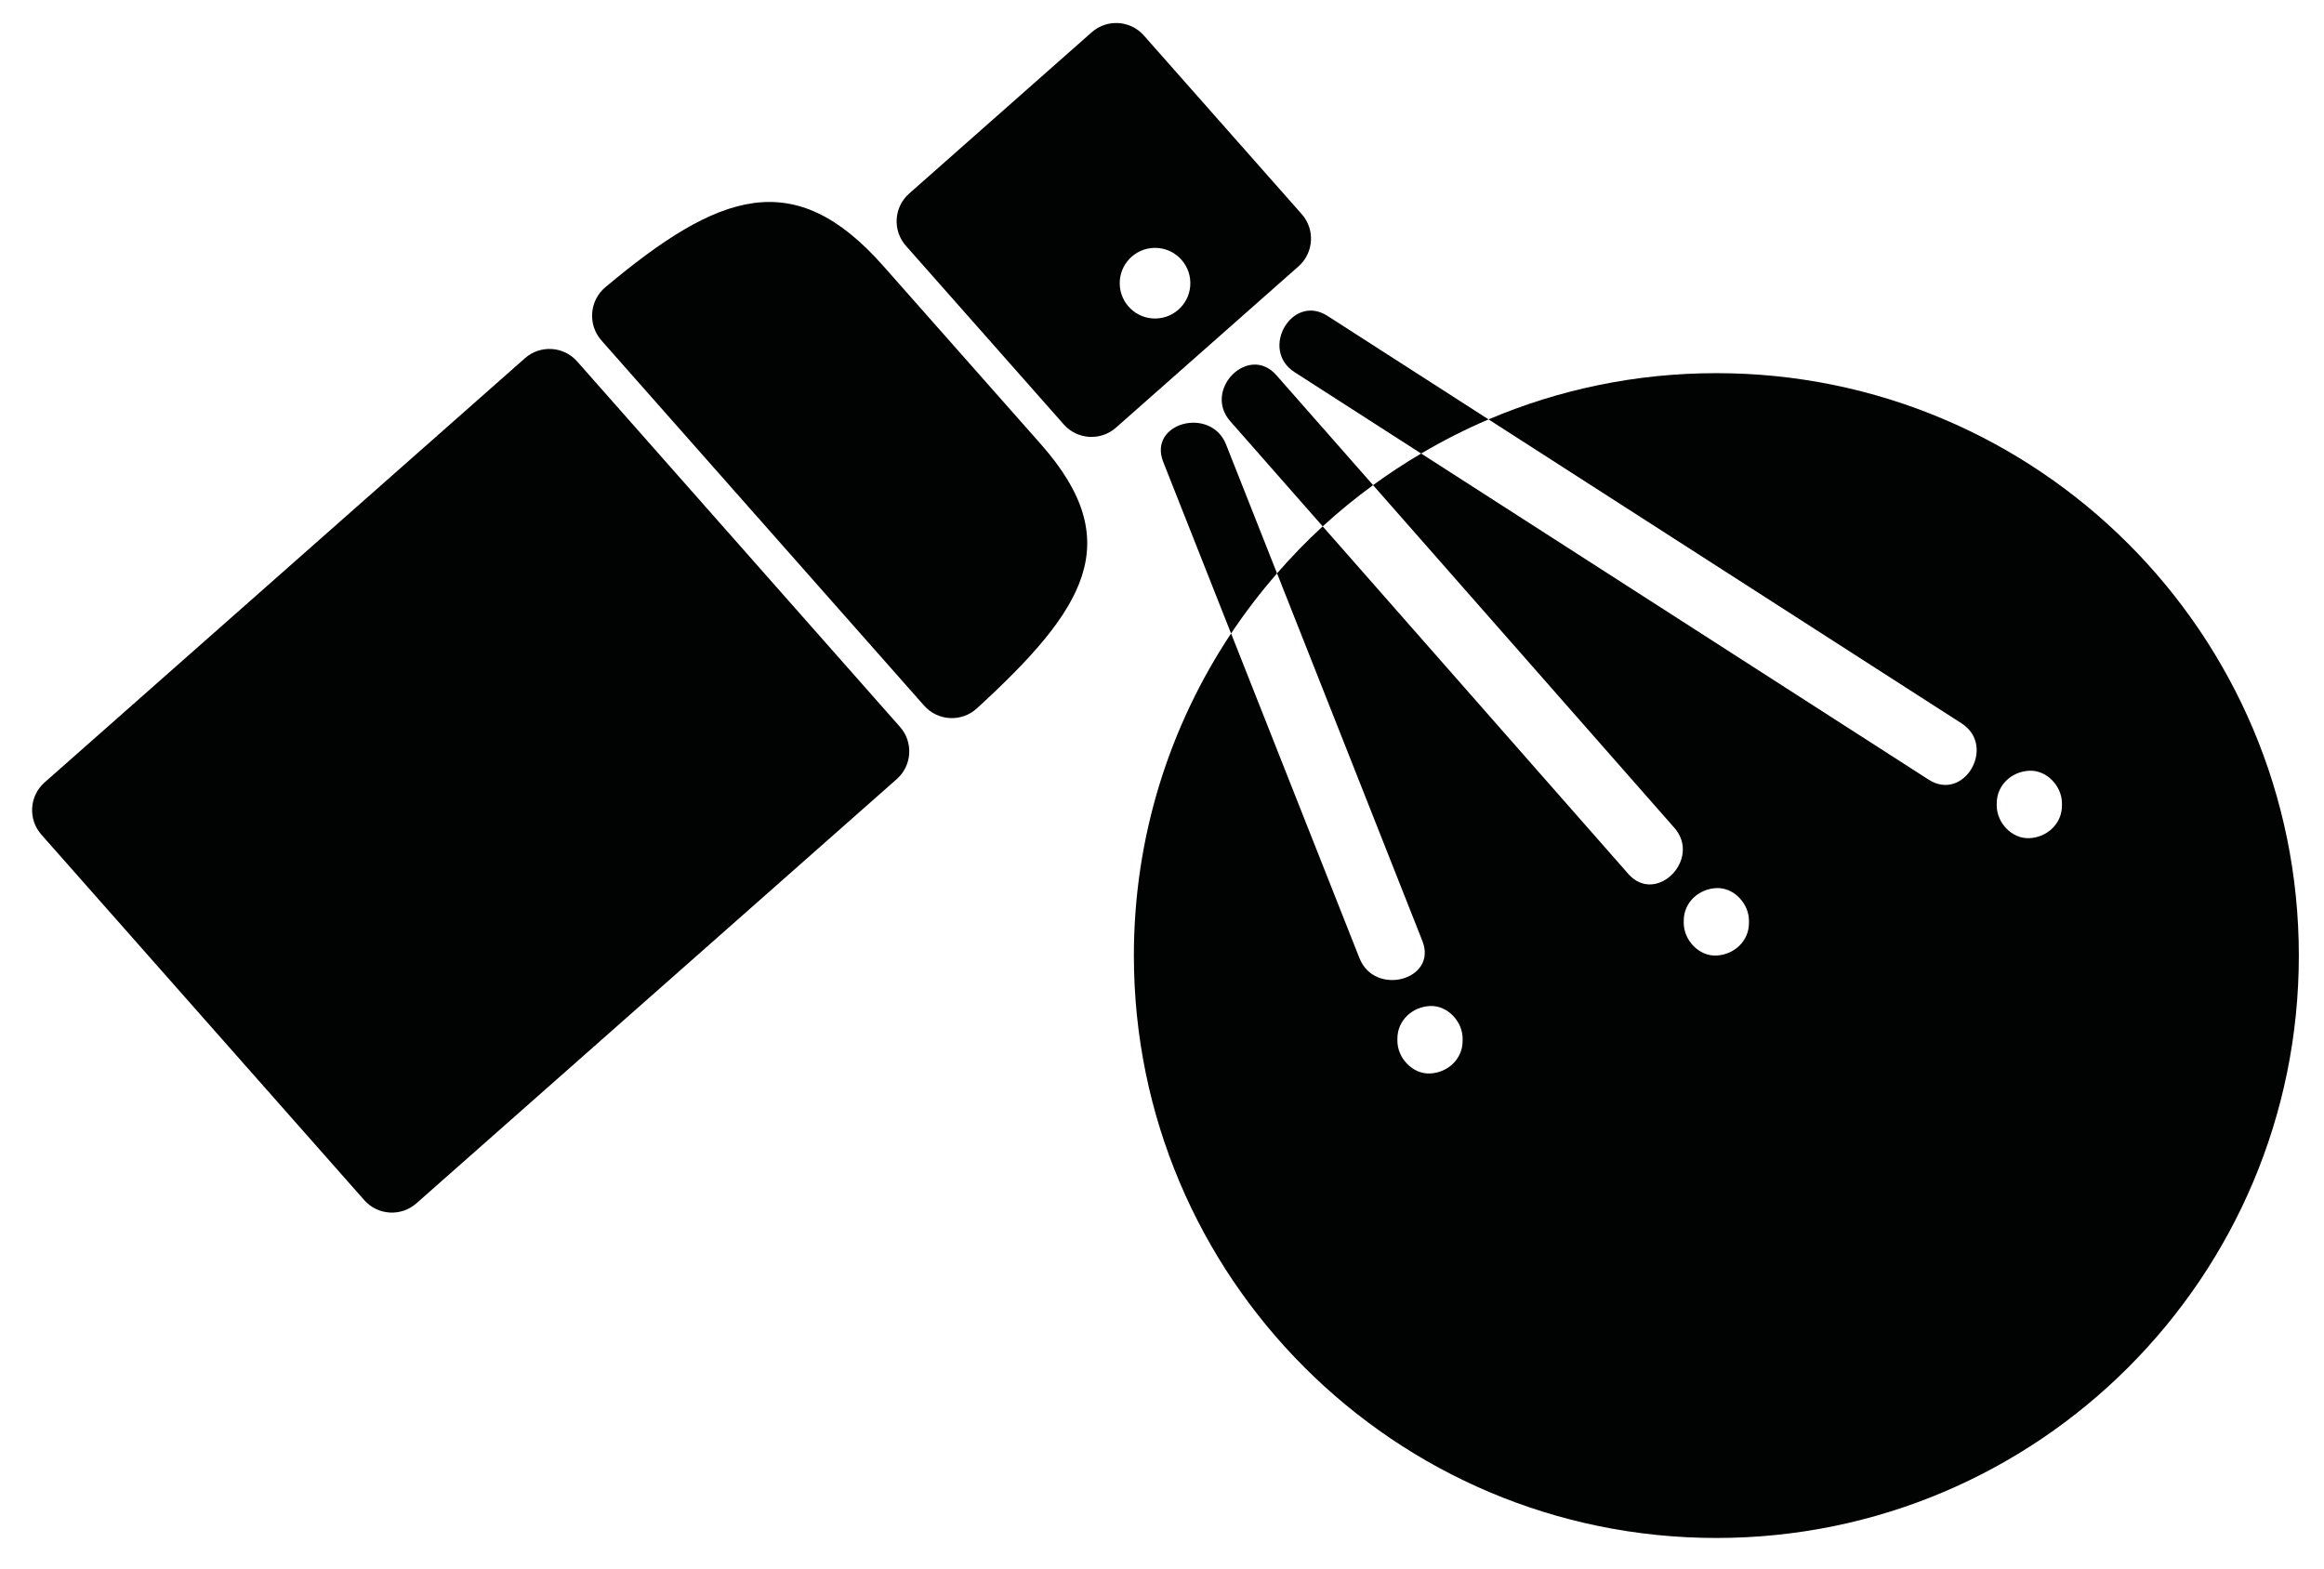
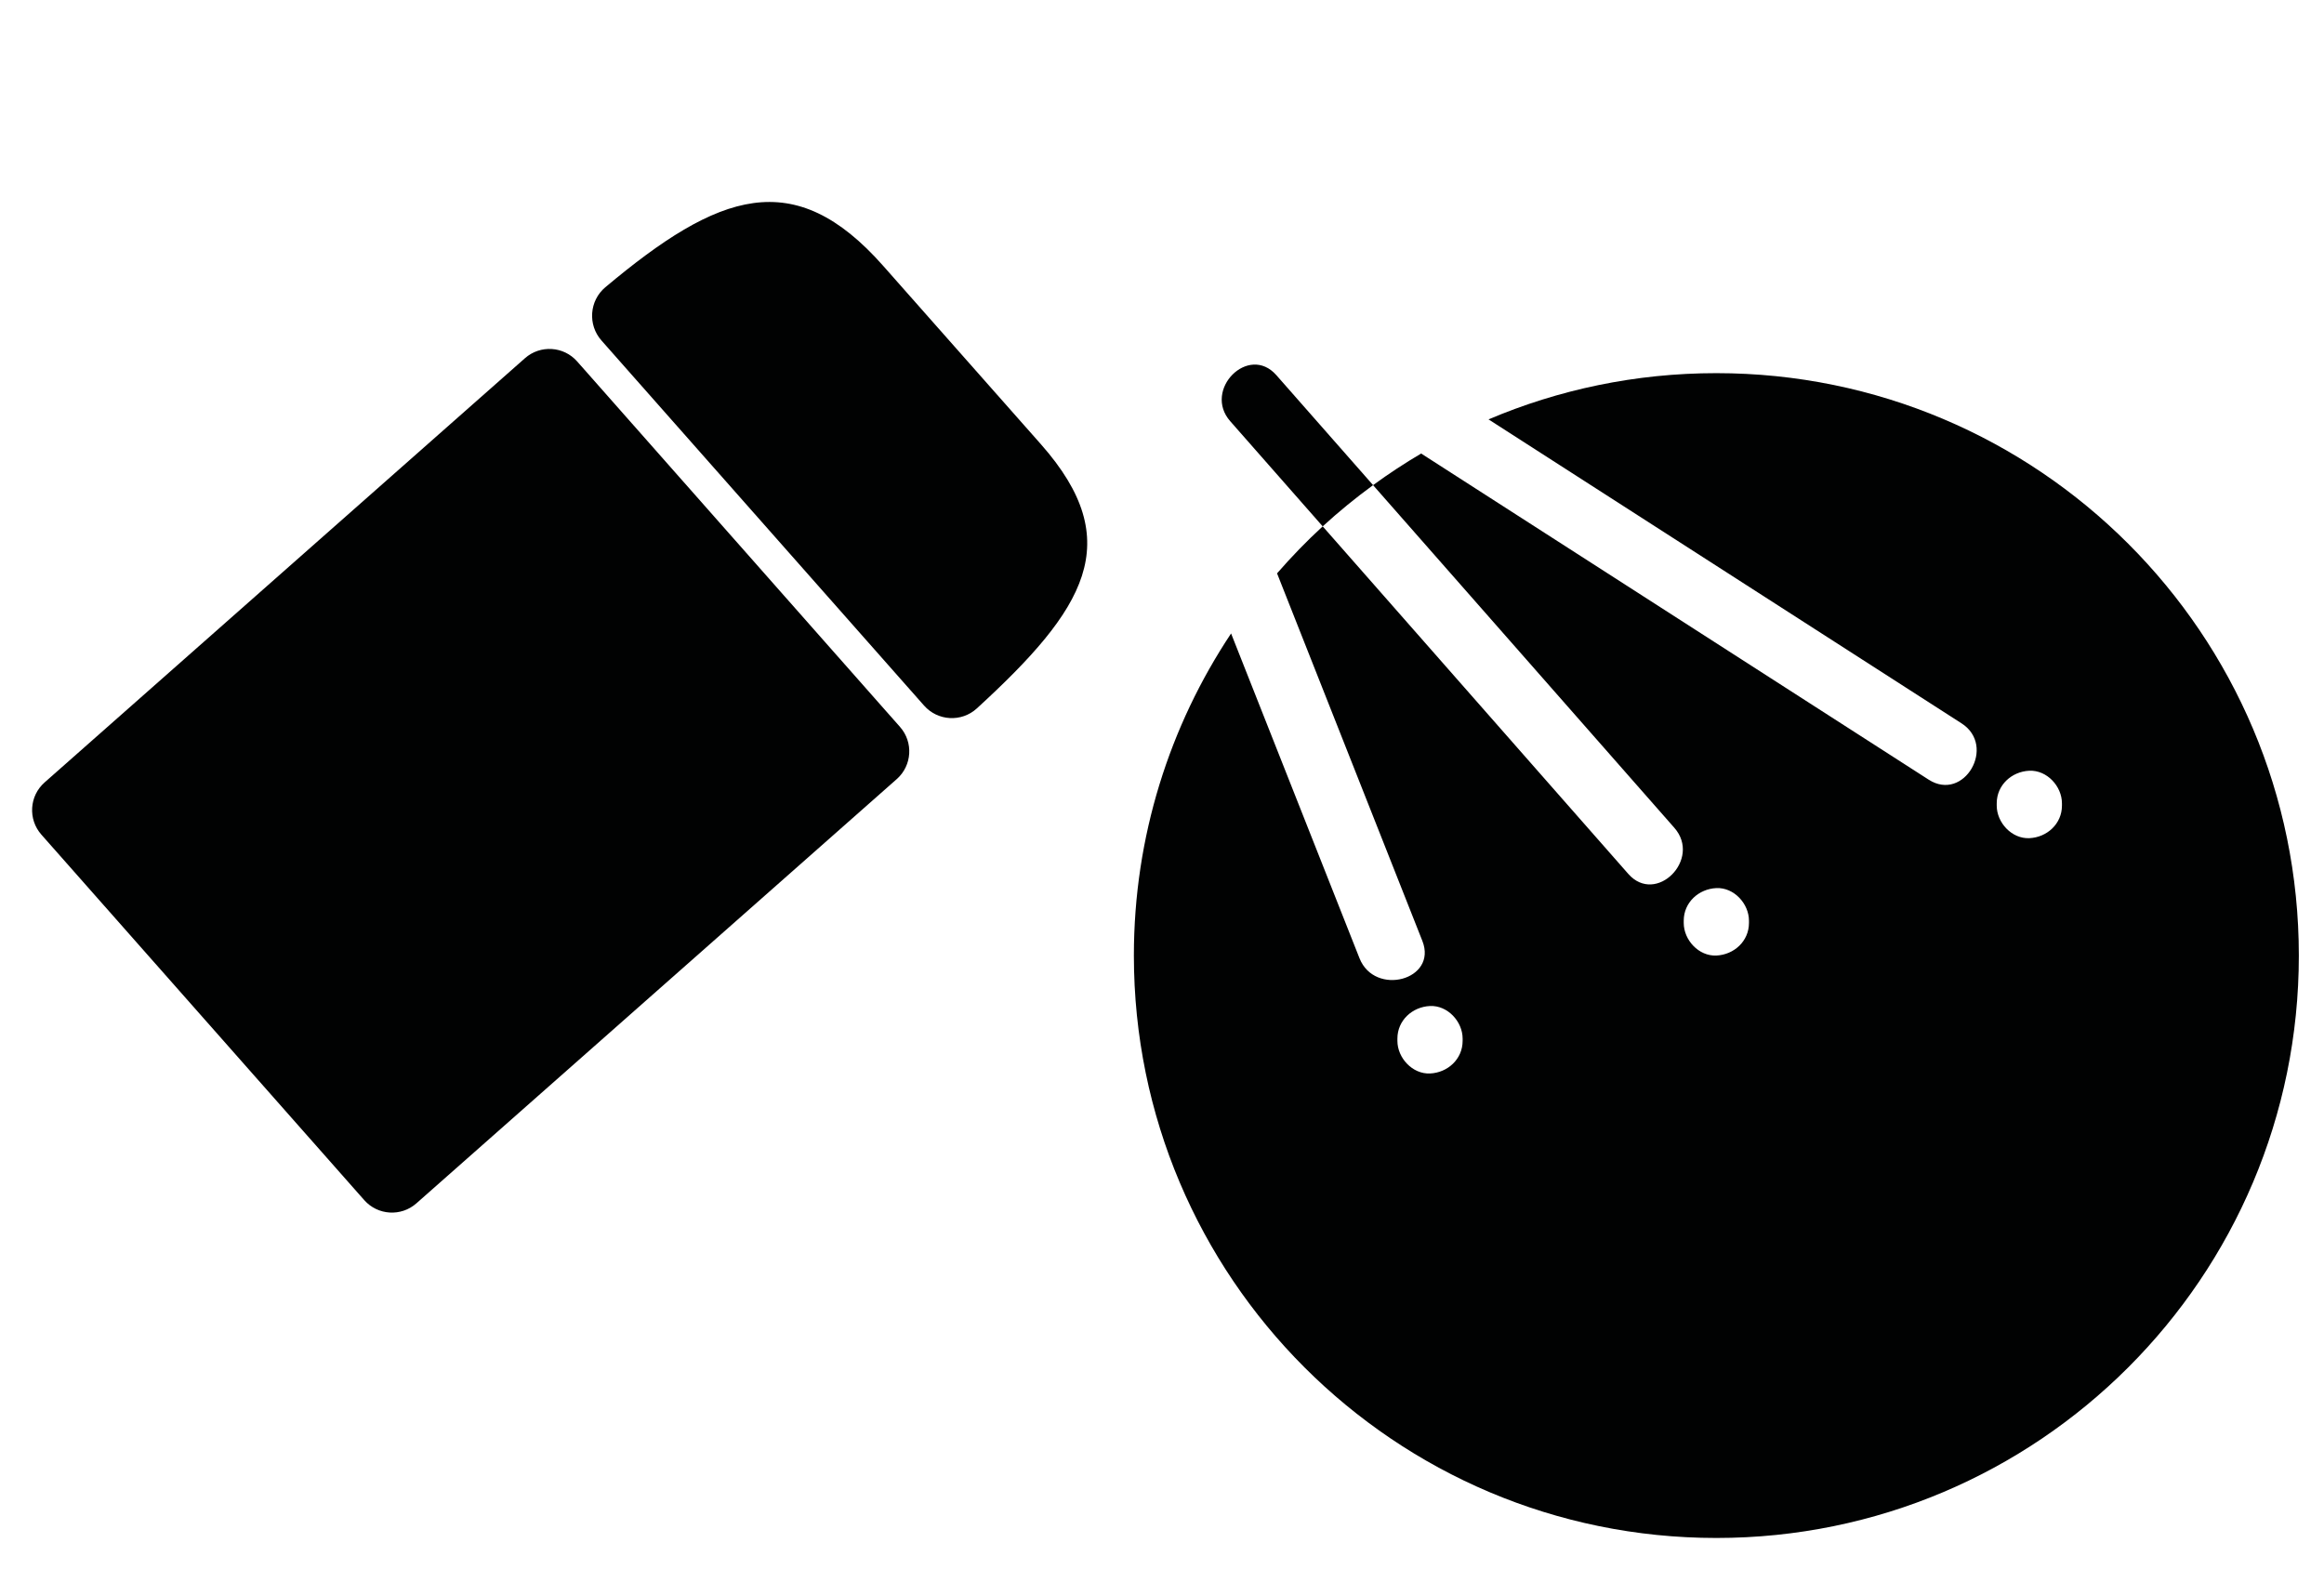
<svg xmlns="http://www.w3.org/2000/svg" id="Layer_1" x="0px" y="0px" width="108.25px" height="73.07px" viewBox="0 0 108.25 73.07" xml:space="preserve">
  <path fill="#010202" d="M26.883,16.837c-0.629-0.713-1.718-0.78-2.431-0.15L2.077,36.449c-0.713,0.629-0.78,1.717-0.15,2.431  l15.039,17.026c0.629,0.713,1.718,0.78,2.43,0.15l22.375-19.763c0.713-0.63,0.781-1.718,0.151-2.43L26.883,16.837" />
  <path fill="#010202" d="M59.451,17.476c-1.293-1.471-3.434,0.684-2.148,2.146c1.436,1.633,2.872,3.266,4.307,4.898  c0.745-0.684,1.529-1.323,2.347-1.921C62.454,20.892,60.952,19.184,59.451,17.476" />
-   <path fill="#010202" d="M57.11,20.708c-0.71-1.796-3.648-1.014-2.928,0.808c1.053,2.665,2.107,5.33,3.16,7.994  c0.653-0.98,1.37-1.914,2.141-2.8C58.692,24.71,57.901,22.709,57.11,20.708" />
-   <path fill="#010202" d="M61.832,14.715c-1.649-1.06-3.173,1.568-1.533,2.622c1.965,1.264,3.931,2.527,5.897,3.79  c1.008-0.594,2.054-1.128,3.139-1.59C66.835,17.93,64.333,16.322,61.832,14.715" />
  <path fill="#010202" d="M79.946,17.383c-3.766,0-7.352,0.768-10.611,2.154c7.345,4.72,14.689,9.44,22.033,14.16  c1.641,1.055,0.116,3.682-1.533,2.622c-7.88-5.064-15.76-10.128-23.639-15.192c-0.771,0.455-1.52,0.946-2.24,1.473  c4.678,5.32,9.356,10.642,14.033,15.962c1.287,1.463-0.854,3.618-2.146,2.146c-4.744-5.396-9.489-10.792-14.233-16.188  c-0.75,0.688-1.458,1.422-2.126,2.189c2.256,5.707,4.512,11.415,6.768,17.121c0.721,1.822-2.218,2.604-2.928,0.808  c-1.994-5.042-3.987-10.086-5.981-15.129c-2.858,4.299-4.528,9.455-4.528,15.004c0,14.985,12.147,27.132,27.132,27.132  s27.131-12.146,27.131-27.132C107.077,29.53,94.931,17.383,79.946,17.383 M68.128,48.487c0,0.852-0.695,1.482-1.518,1.52  c-0.821,0.036-1.52-0.726-1.52-1.52c0-0.034,0-0.068,0-0.104c0-0.851,0.696-1.481,1.52-1.519c0.82-0.036,1.518,0.725,1.518,1.519  C68.128,48.419,68.128,48.453,68.128,48.487z M81.465,42.994c0,0.852-0.696,1.481-1.519,1.519c-0.82,0.037-1.519-0.724-1.519-1.519  c0-0.034,0-0.068,0-0.104c0-0.852,0.696-1.481,1.519-1.519c0.82-0.037,1.519,0.725,1.519,1.519  C81.465,42.926,81.465,42.96,81.465,42.994z M96.044,37.527c0,0.851-0.696,1.481-1.519,1.518c-0.82,0.037-1.519-0.724-1.519-1.518  c0-0.035,0-0.069,0-0.104c0-0.852,0.695-1.482,1.519-1.519c0.819-0.037,1.519,0.724,1.519,1.519  C96.044,37.458,96.044,37.492,96.044,37.527z" />
  <path fill="#010202" d="M41.135,12.381c-4.143-4.689-7.658-3.432-12.939,1c-0.747,0.627-0.826,1.751-0.18,2.481l1.749,1.981  l13.172,14.907l0.104,0.117c0.636,0.724,1.746,0.786,2.457,0.136c5.05-4.626,7.011-7.751,2.993-12.301L41.135,12.381" />
-   <path fill="#010202" d="M60.634,9.976L53.28,1.653c-0.629-0.712-1.718-0.779-2.43-0.149l-8.504,7.514  c-0.712,0.63-0.78,1.718-0.15,2.432l7.354,8.322c0.63,0.712,1.718,0.779,2.431,0.149l8.504-7.514  C61.196,11.777,61.265,10.689,60.634,9.976 M53.837,14.837c-0.909,0.021-1.661-0.7-1.681-1.608s0.7-1.661,1.608-1.682  c0.909-0.02,1.661,0.701,1.681,1.609S54.745,14.817,53.837,14.837z" />
</svg>